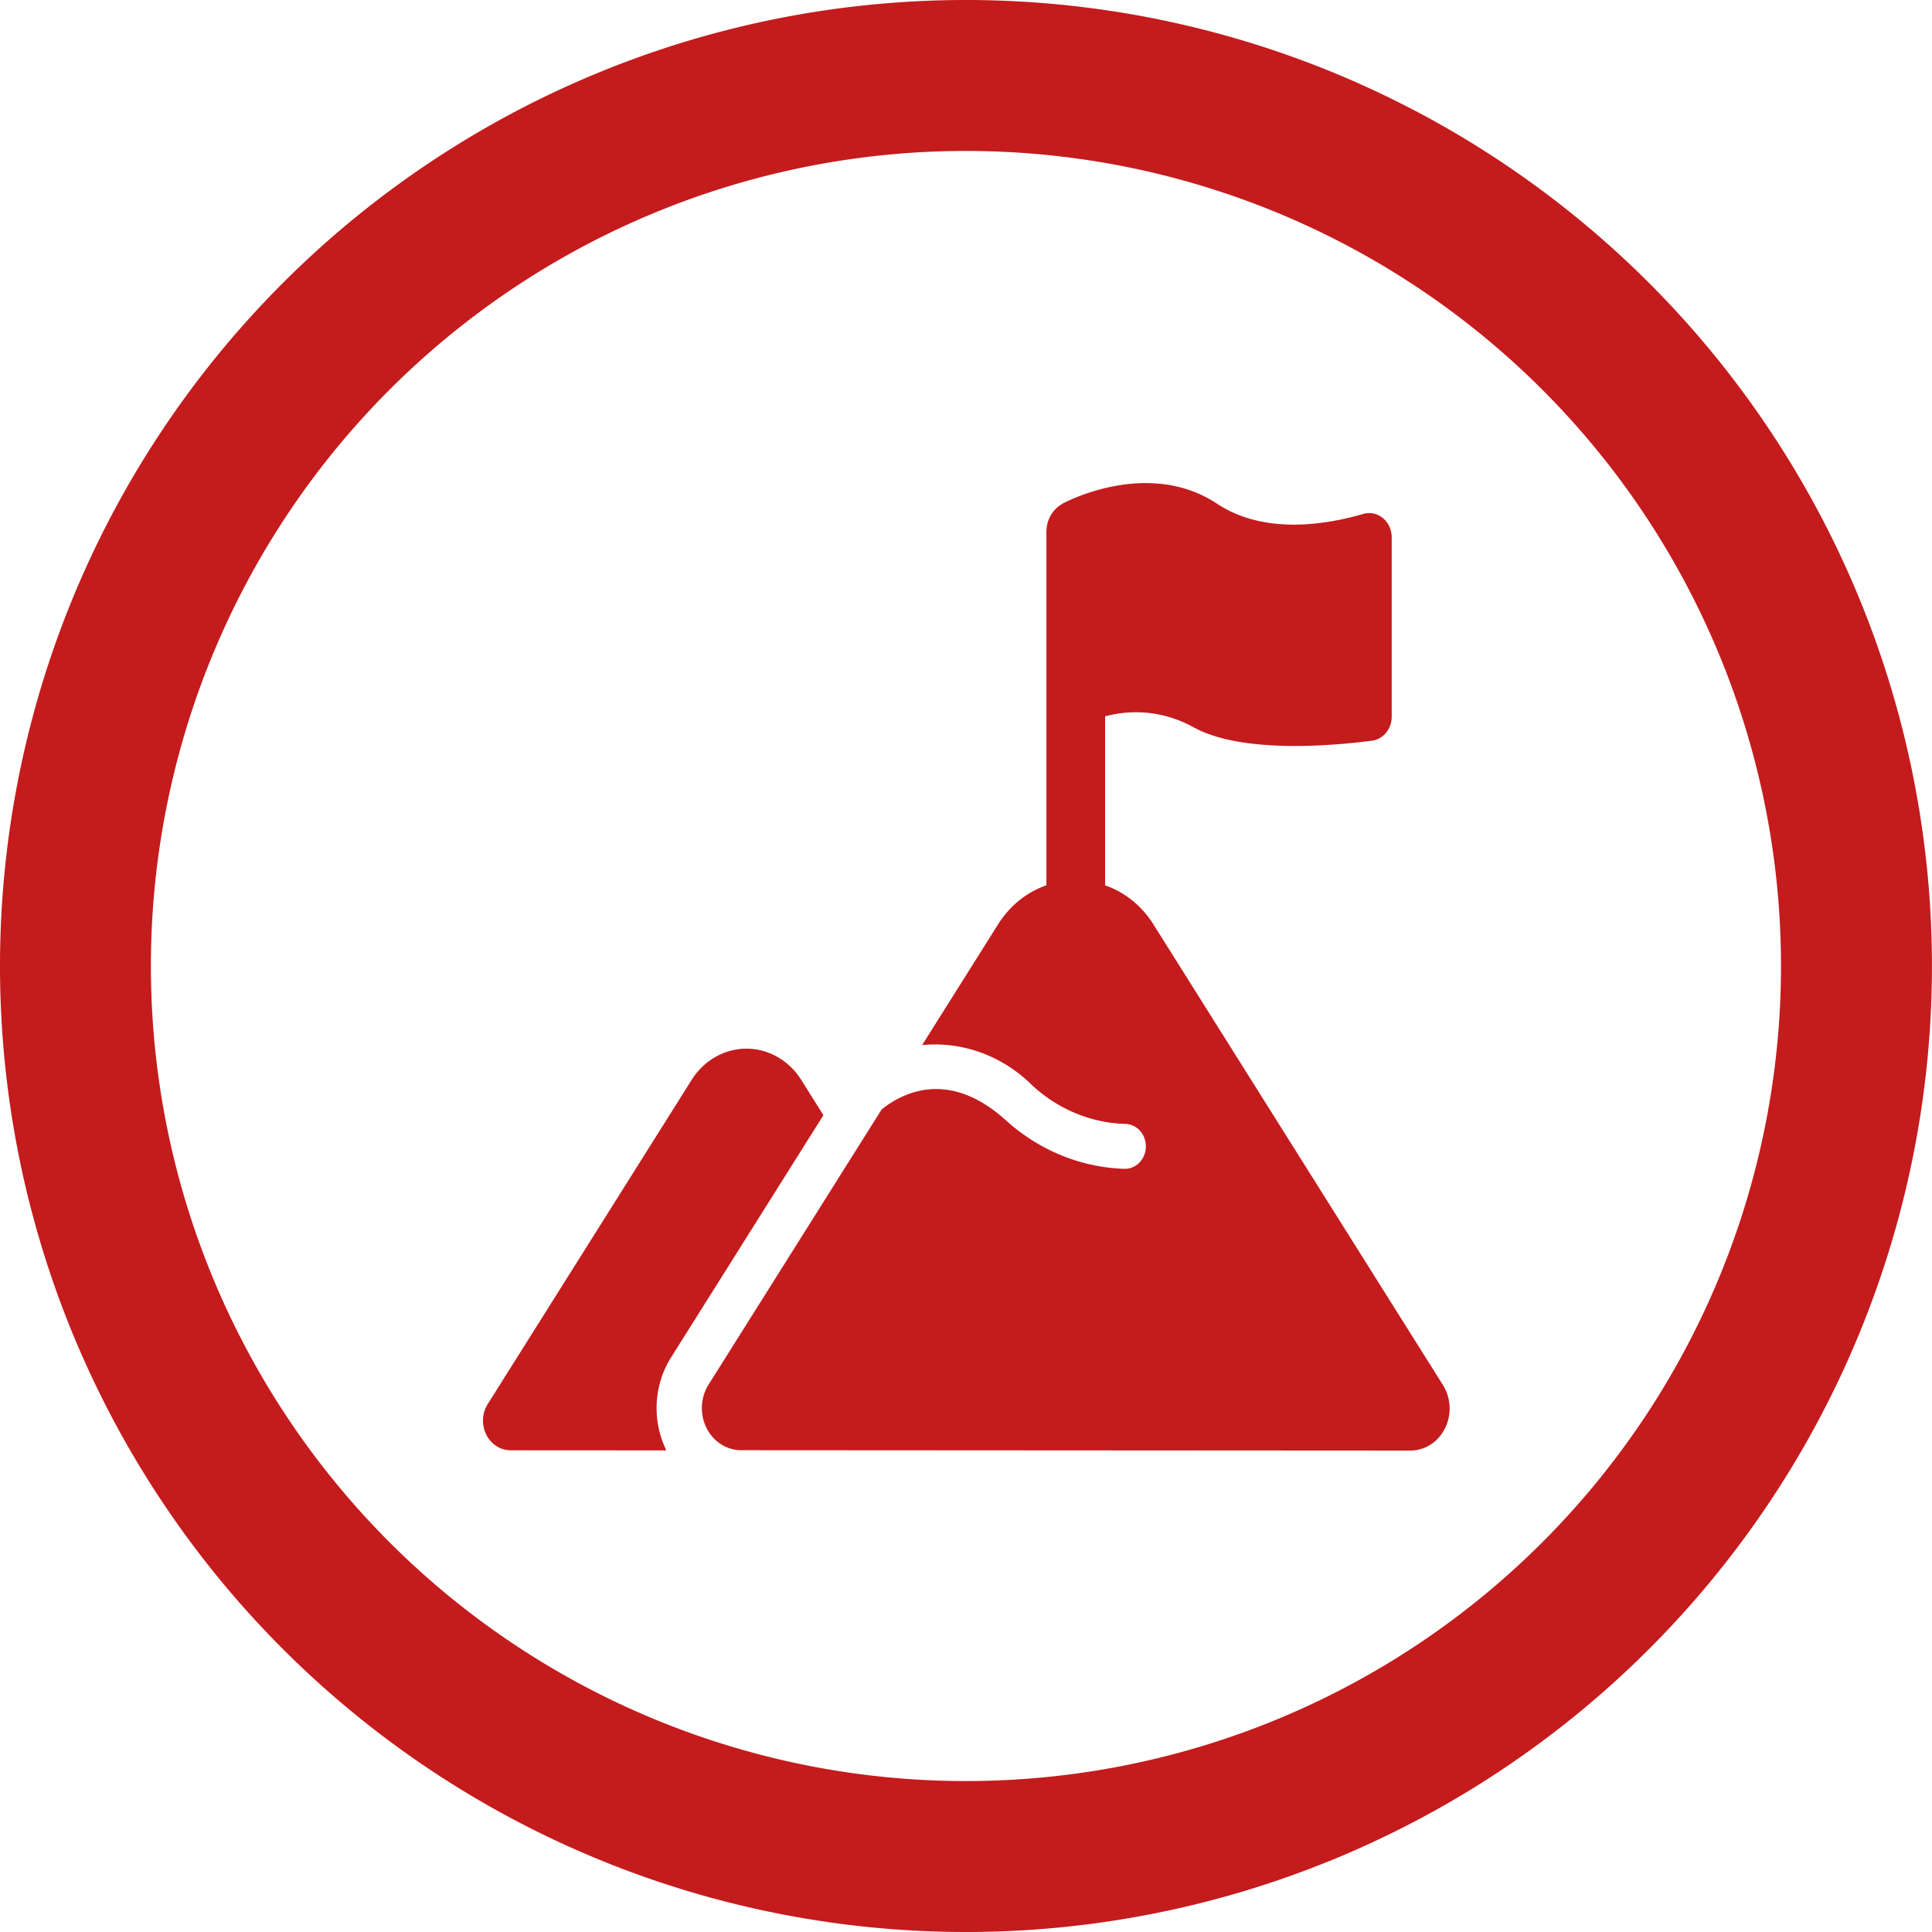
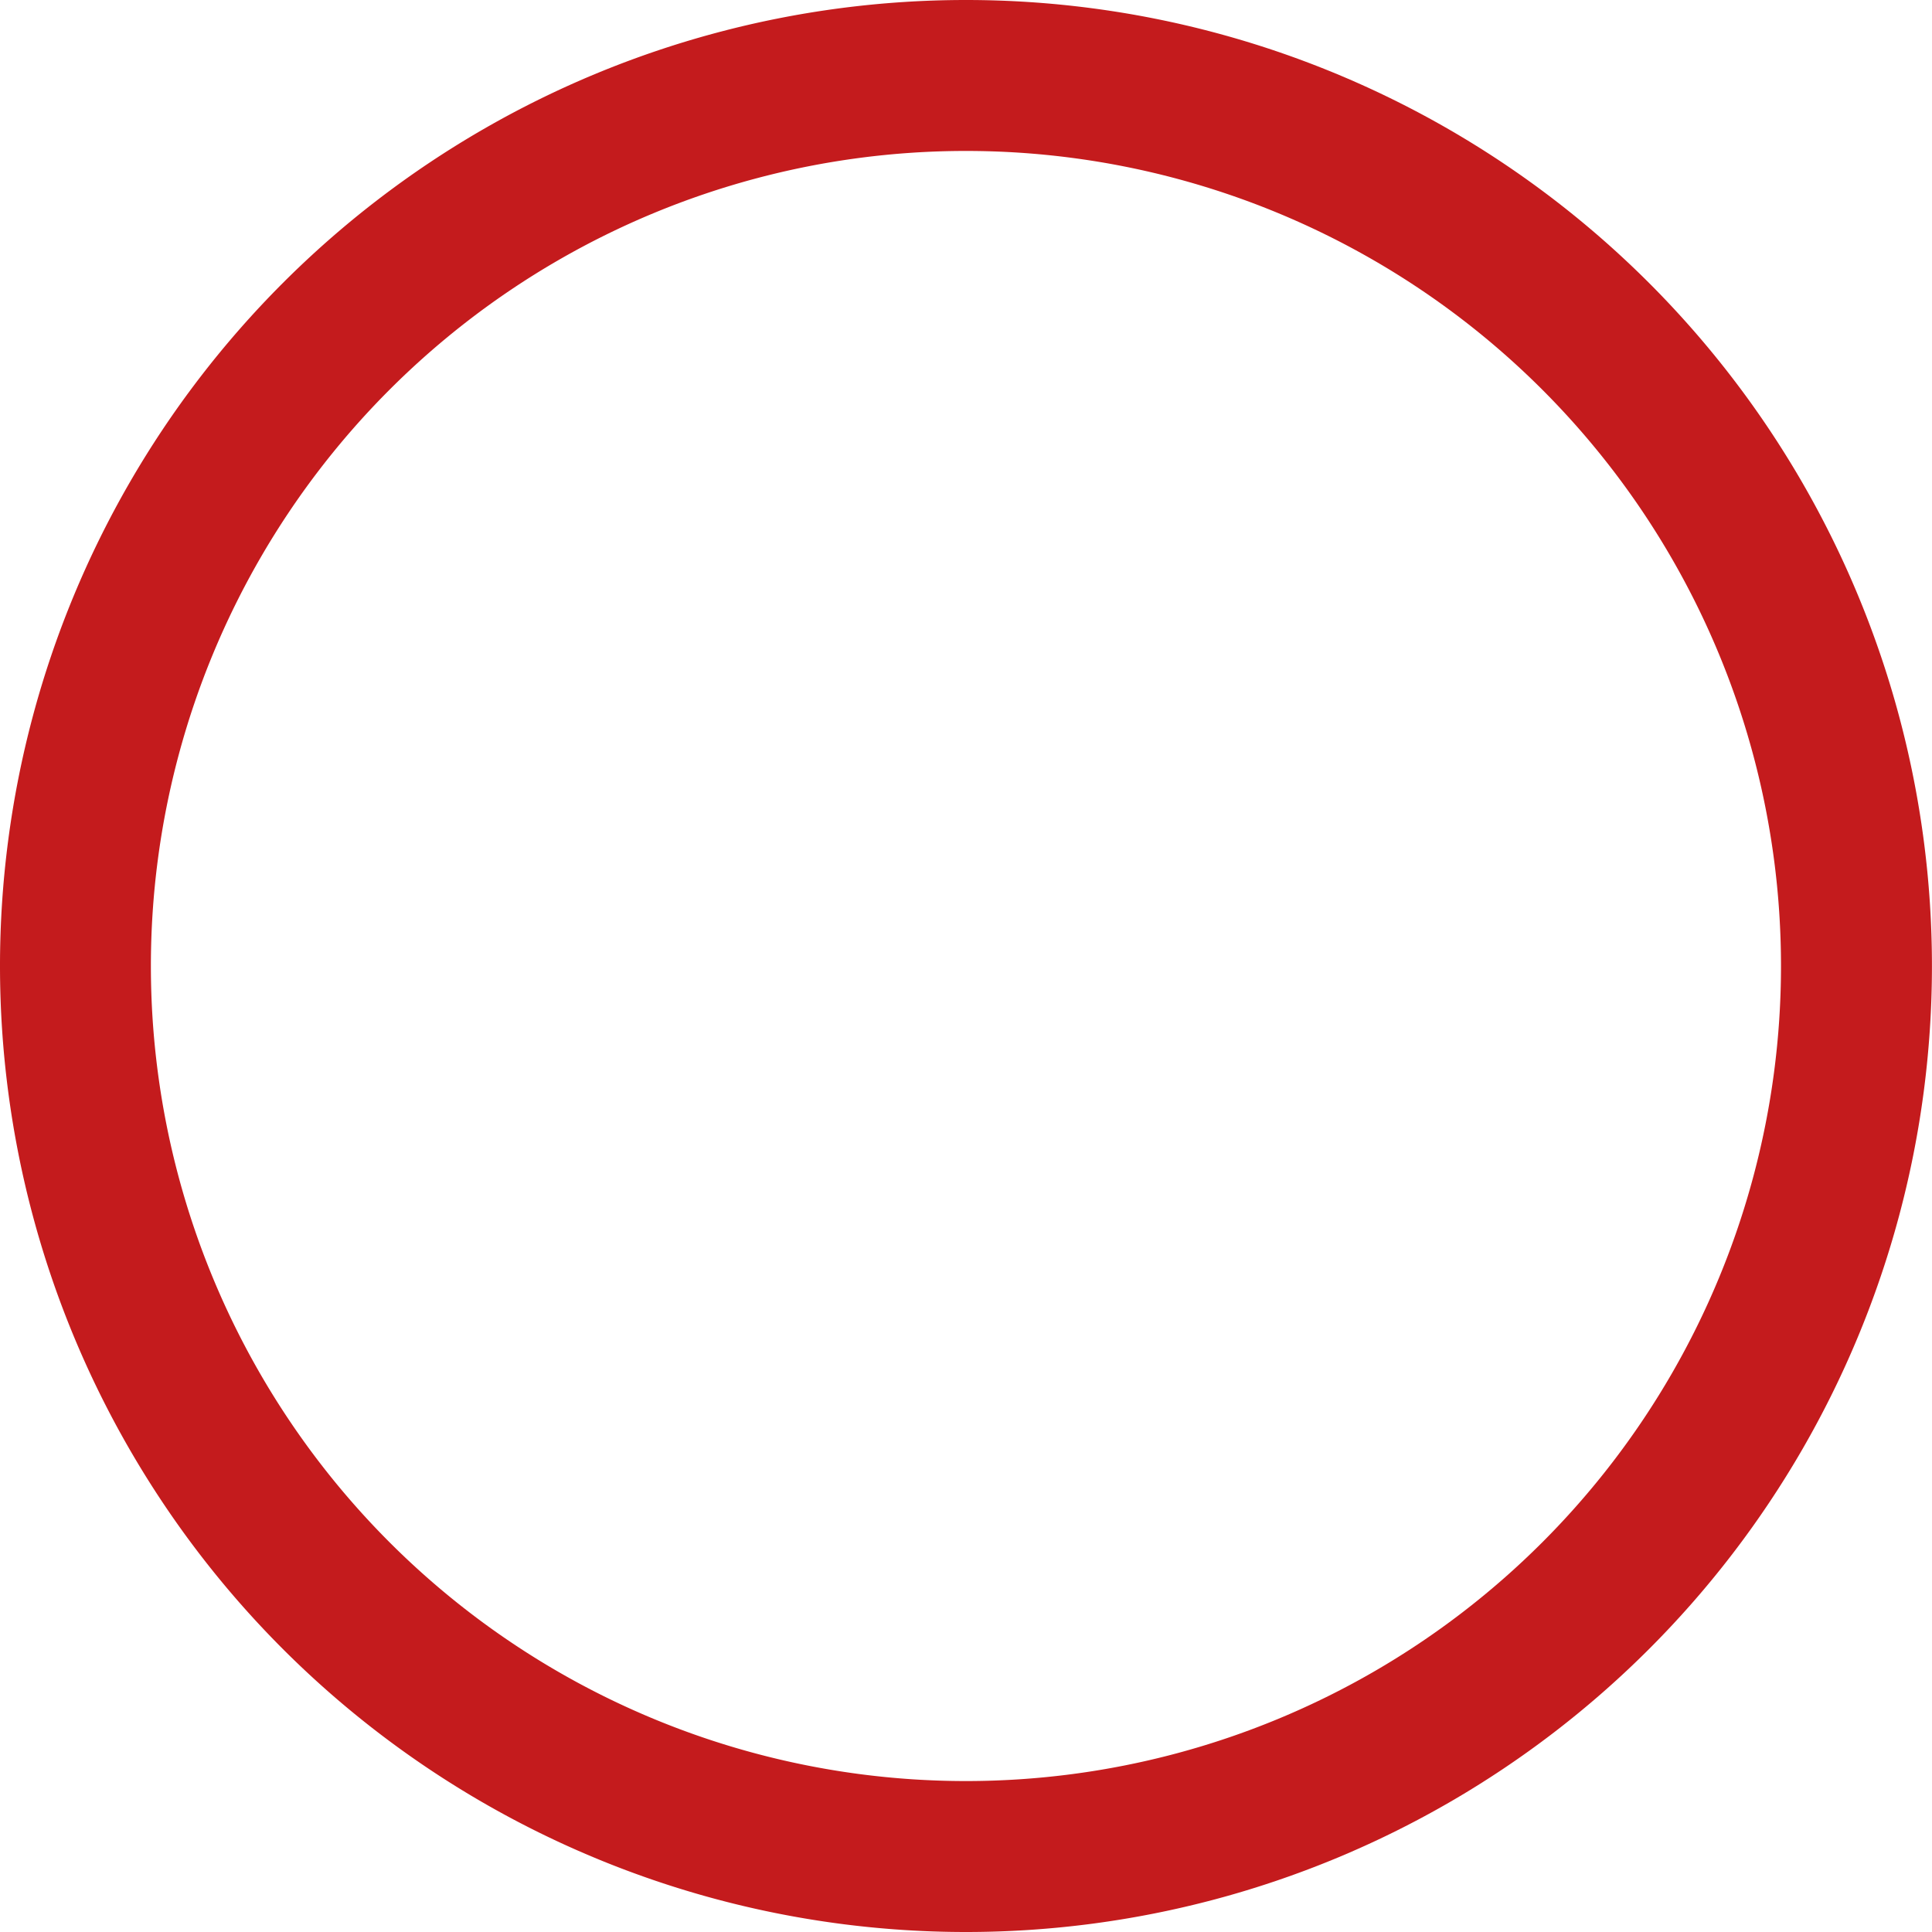
<svg xmlns="http://www.w3.org/2000/svg" xmlns:ns1="http://www.inkscape.org/namespaces/inkscape" xmlns:ns2="http://sodipodi.sourceforge.net/DTD/sodipodi-0.dtd" width="128" height="128" viewBox="0 0 33.867 33.867" version="1.1" id="svg1" ns1:version="1.4 (e7c3feb100, 2024-10-09)" ns2:docname="sea-icon-mountain.svg" xml:space="preserve">
  <ns2:namedview id="namedview1" pagecolor="#ffffff" bordercolor="#666666" borderopacity="1.0" ns1:showpageshadow="2" ns1:pageopacity="0.0" ns1:pagecheckerboard="0" ns1:deskcolor="#d1d1d1" ns1:document-units="mm" ns1:zoom="1" ns1:cx="49" ns1:cy="34.5" ns1:window-width="2512" ns1:window-height="1368" ns1:window-x="1224" ns1:window-y="48" ns1:window-maximized="0" ns1:current-layer="layer1" />
  <defs id="defs1" />
  <g ns1:label="Livello 1" ns1:groupmode="layer" id="layer1" transform="translate(-45.974,-59.937)">
    <path id="path2" style="fill:#c41b1d;fill-opacity:1;stroke:none;stroke-width:2.258;stroke-linecap:round;stroke-linejoin:round;stroke-dasharray:none;stroke-opacity:1;paint-order:fill markers stroke" d="M 62.907 59.937 A 16.933 16.933 0 0 0 45.974 76.871 A 16.933 16.933 0 0 0 62.907 93.804 A 16.933 16.933 0 0 0 79.84 76.871 A 16.933 16.933 0 0 0 62.907 59.937 z M 62.907 62.583 A 14.287 14.287 0 0 1 77.194 76.871 A 14.287 14.287 0 0 1 62.907 91.158 A 14.287 14.287 0 0 1 48.619 76.871 A 14.287 14.287 0 0 1 62.907 62.583 z " />
    <g id="Achievement" transform="matrix(0.294,0,0,0.315,53.422,67.333)" style="fill:#c41b1d;fill-opacity:1">
-       <path d="M 23.762,38.58 22.44,36.617 a 3.94,3.94 0 0 0 -6.535,-10e-4 L 3.747,54.657 a 1.65,1.65 0 0 0 1.368,2.572 l 9.285,0.005 a 5.031,5.031 0 0 1 0.277,-5.172 z" id="path1" style="fill:#c41b1d;fill-opacity:1" />
-       <path d="M 60.7,53.595 43.444,27.97 a 5.519,5.519 0 0 0 -2.886,-2.181 v -9.403 a 7.484,7.484 0 0 1 5.205,0.572 c 2.845,1.517 8.303,1.073 10.702,0.783 a 1.344,1.344 0 0 0 1.181,-1.339 v -9.98 A 1.344,1.344 0 0 0 55.947,5.121 C 53.811,5.704 50.081,6.31 47.248,4.56 c -4.209,-2.6 -9.256,0 -9.256,0 v 0.011 a 1.743,1.743 0 0 0 -0.934,1.54 v 19.676 a 5.521,5.521 0 0 0 -2.888,2.181 l -4.522,6.71 a 8.528,8.528 0 0 1 6.581,2.256 8.861,8.861 0 0 0 5.58,2.133 1.25,1.25 0 0 1 -0.071,2.498 c -0.024,0 -0.049,-10e-4 -0.073,-0.002 a 11.486,11.486 0 0 1 -7.043,-2.715 c -3.449,-2.897 -6.24,-1.453 -7.387,-0.588 L 16.915,53.572 a 2.342,2.342 0 0 0 1.941,3.651 l 39.9,0.022 A 2.342,2.342 0 0 0 60.7,53.595 Z" id="path2-3" style="fill:#c41b1d;fill-opacity:1" />
-     </g>
+       </g>
  </g>
</svg>